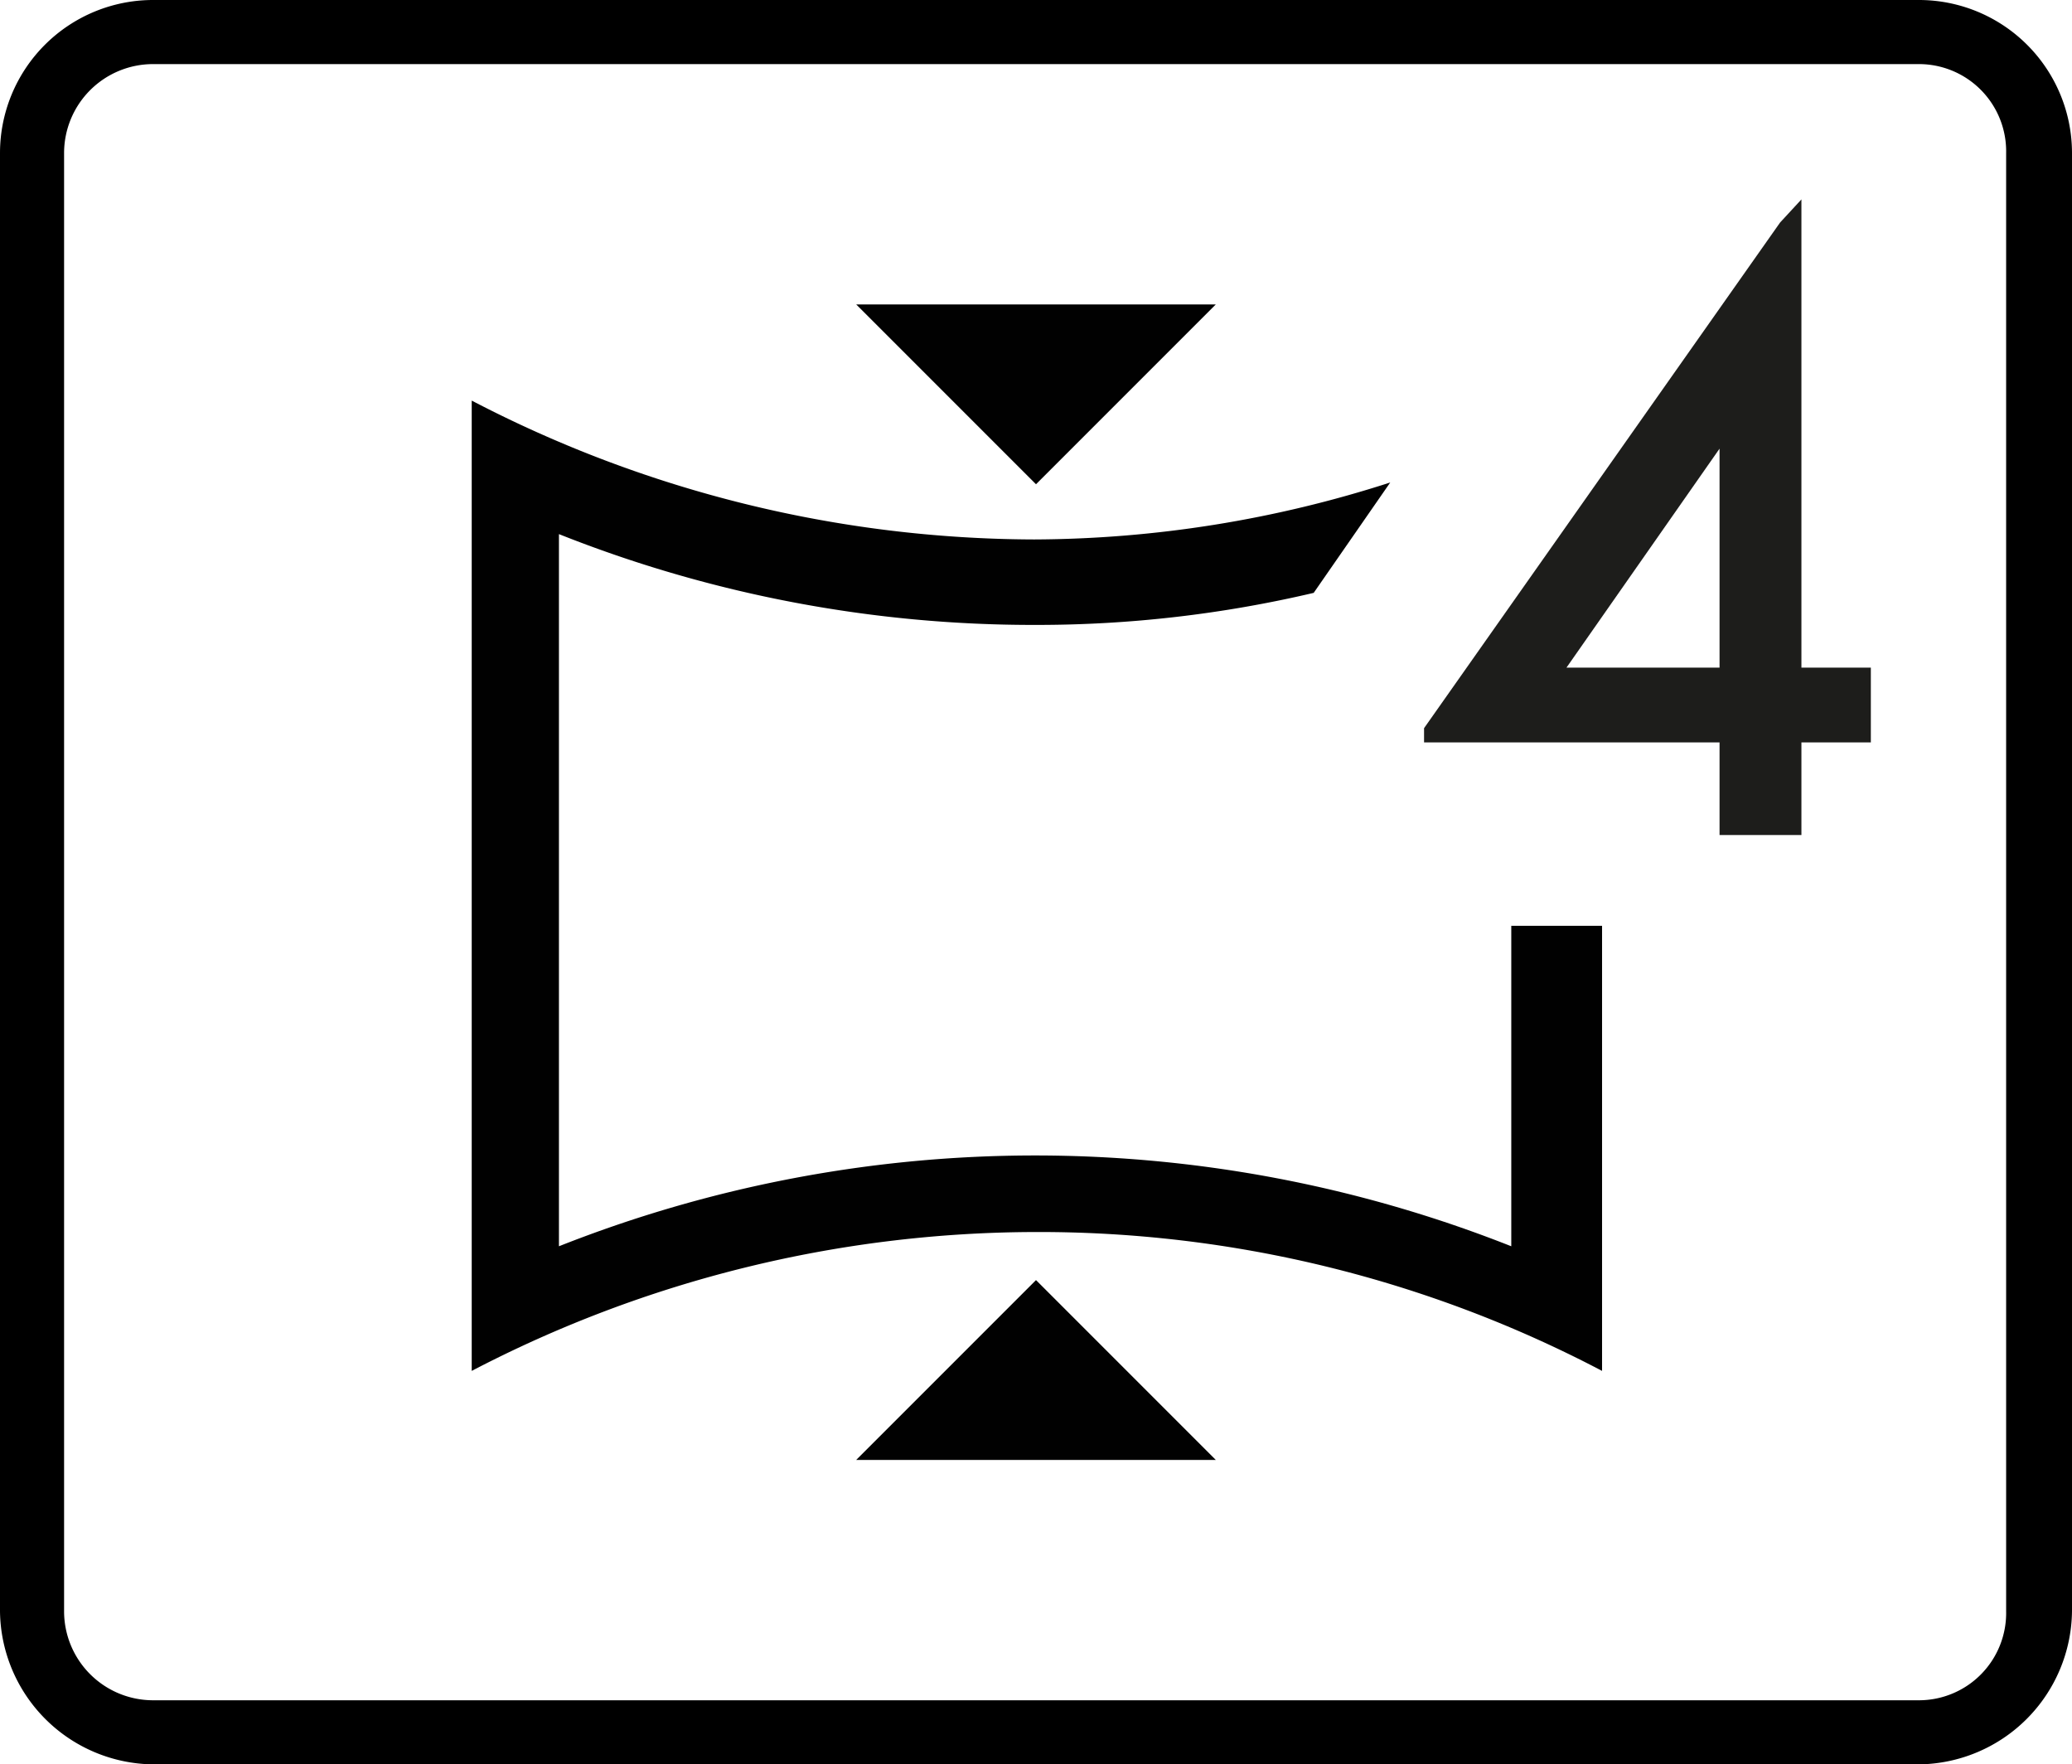
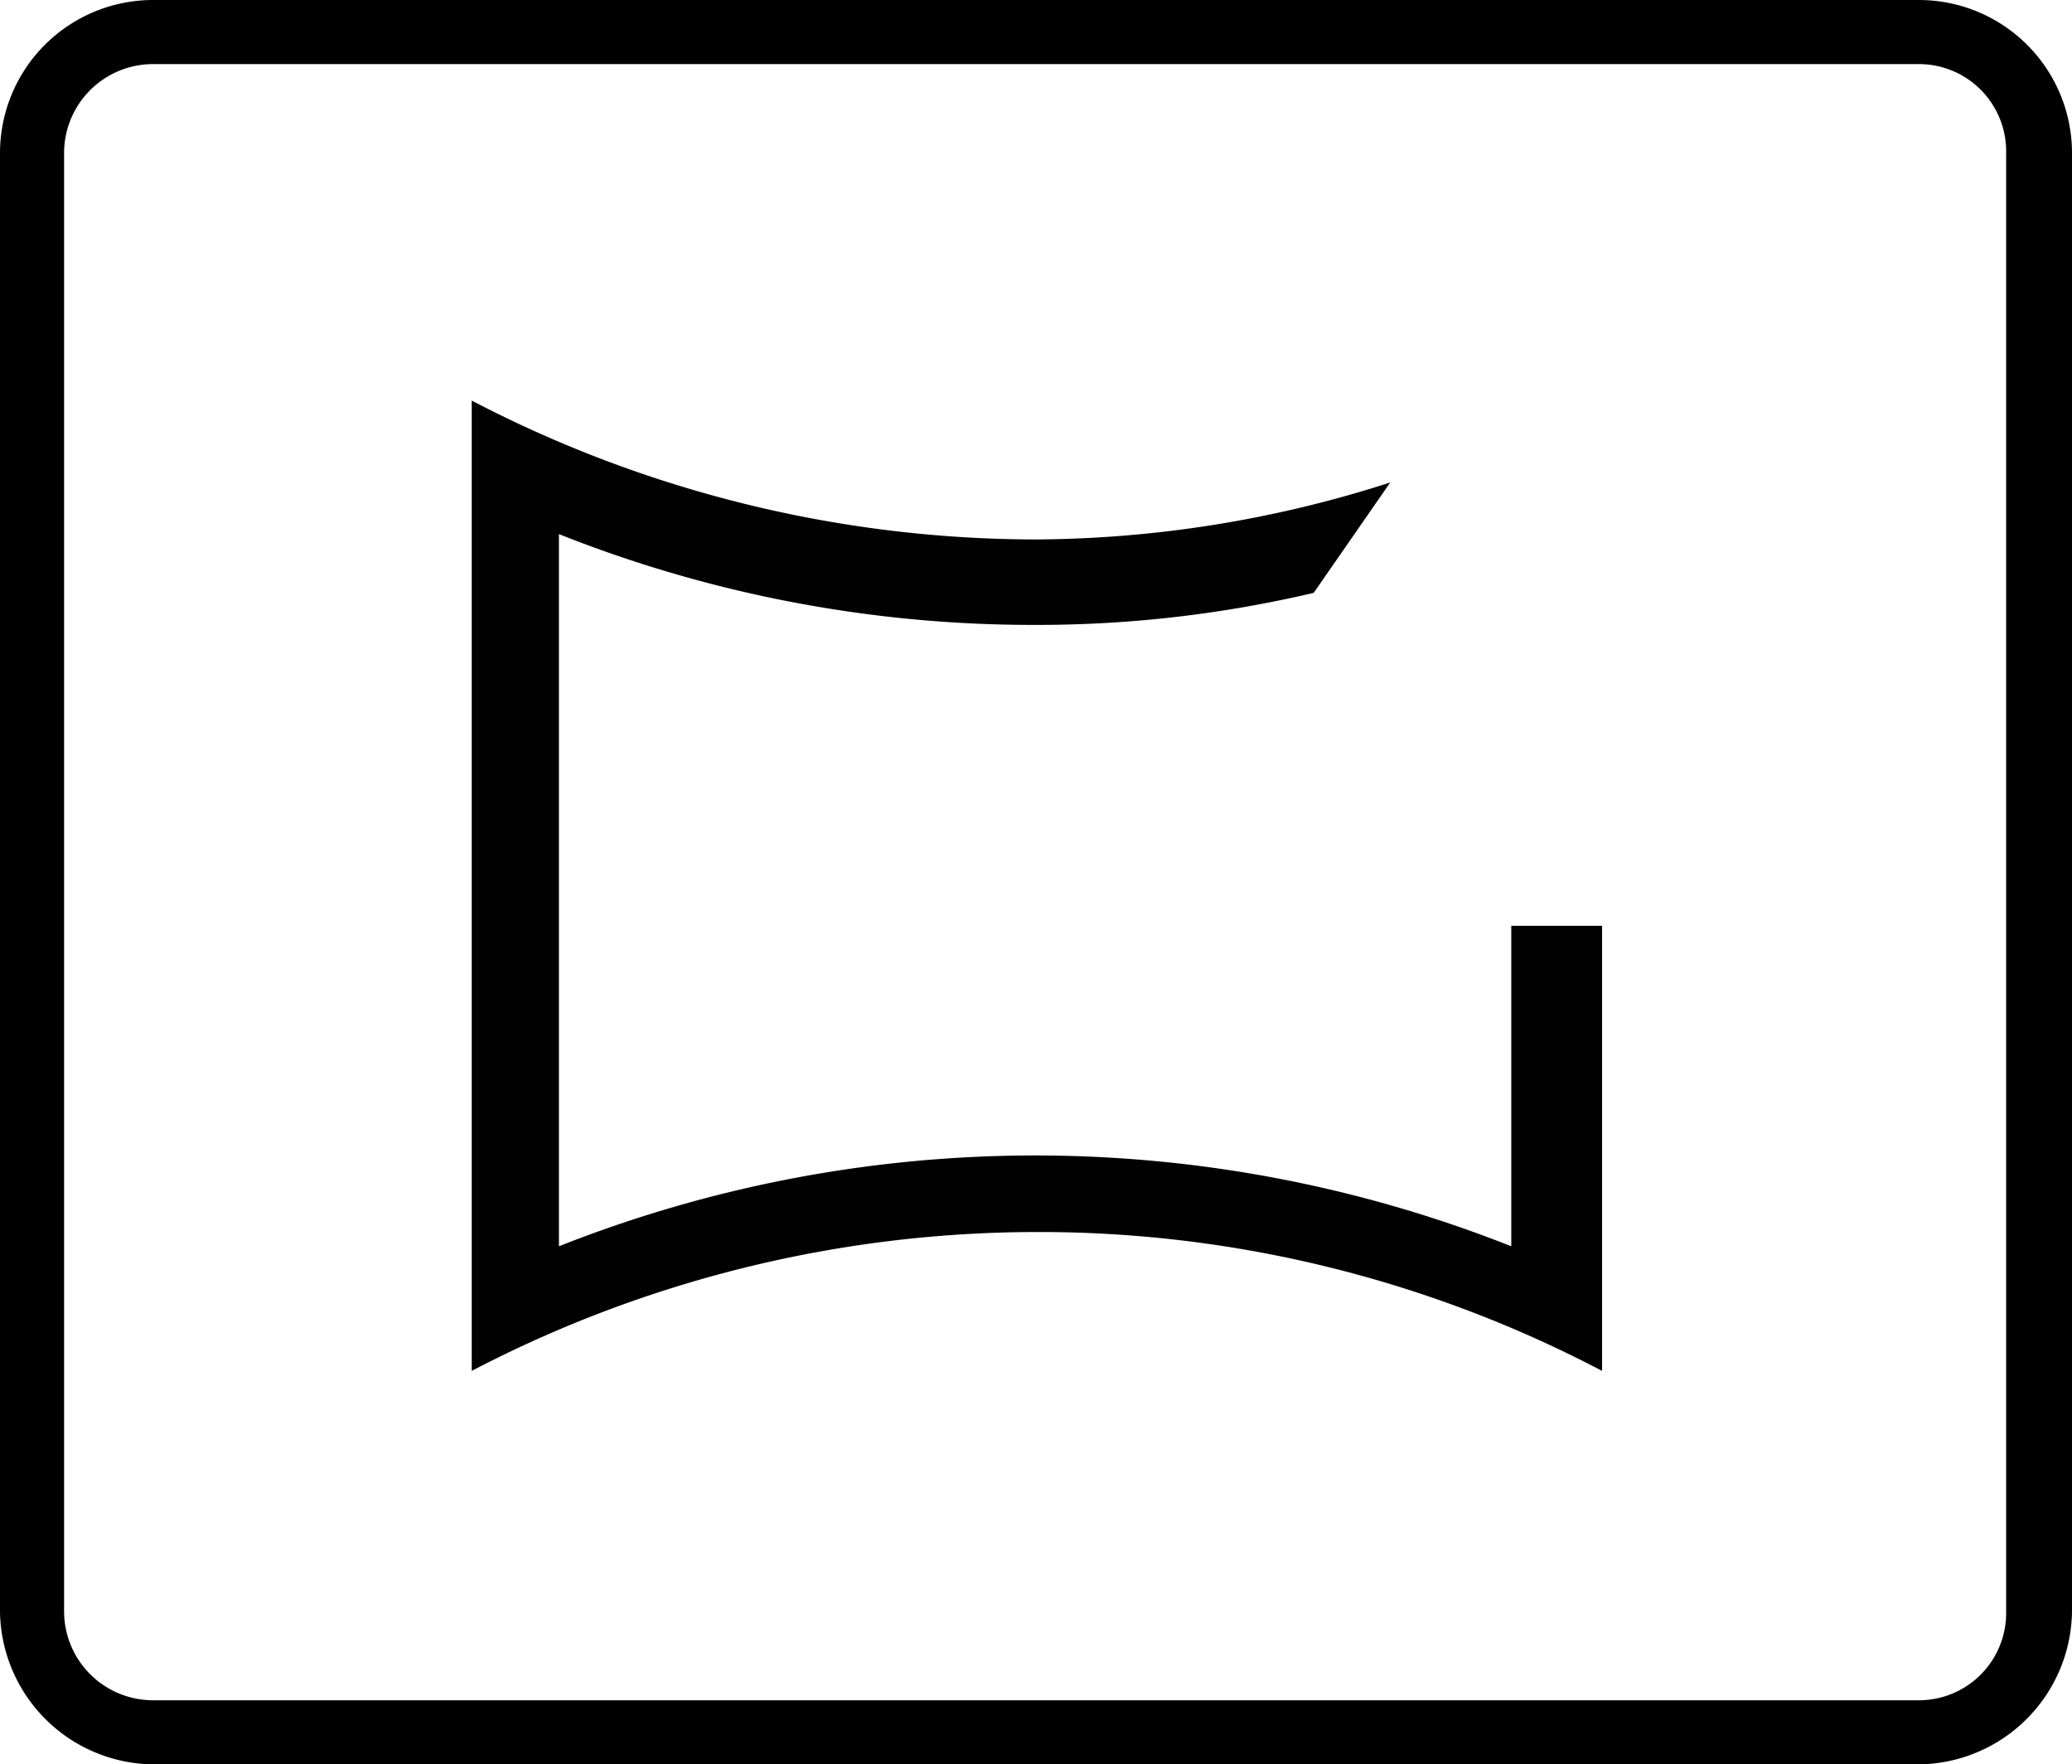
<svg xmlns="http://www.w3.org/2000/svg" id="Ebene_1" data-name="Ebene 1" viewBox="0 0 11.64 9.91">
  <defs>
    <style>.cls-1{fill:#010101;}.cls-2{fill:#1d1d1b;}</style>
  </defs>
-   <polygon class="cls-1" points="6.83 8.2 5.82 7.19 4.81 8.2 6.83 8.2" />
-   <polygon class="cls-1" points="6.83 1.71 5.82 2.72 4.81 1.71 6.83 1.71" />
  <path d="M10.78,0H.86A.86.86,0,0,0,0,.86V9.05a.87.87,0,0,0,.86.86h9.92a.87.87,0,0,0,.86-.86V.86A.86.86,0,0,0,10.78,0Zm.49,9.05a.49.49,0,0,1-.49.5H.86a.5.5,0,0,1-.5-.5V.86a.5.5,0,0,1,.5-.5h9.92a.49.49,0,0,1,.49.5Z" transform="translate(0 0)" />
  <path class="cls-1" d="M8.49,5.2V7A7.27,7.27,0,0,0,3.14,7V3a7.21,7.21,0,0,0,2.68.51,6.79,6.79,0,0,0,1.56-.18l.43-.62a6.58,6.58,0,0,1-2,.32,6.87,6.87,0,0,1-3.16-.78V7.7a6.87,6.87,0,0,1,3.16-.78A6.8,6.8,0,0,1,9,7.7V5.2Z" transform="translate(0 0)" />
-   <path class="cls-2" d="M10.46,3.75h-.34V1.12L10,1.25,8,4.09,8,4.17H9.66v.52h.46V4.17h.39V3.75Zm-.8,0H8.8l.86-1.23Z" transform="translate(0 0)" />
</svg>